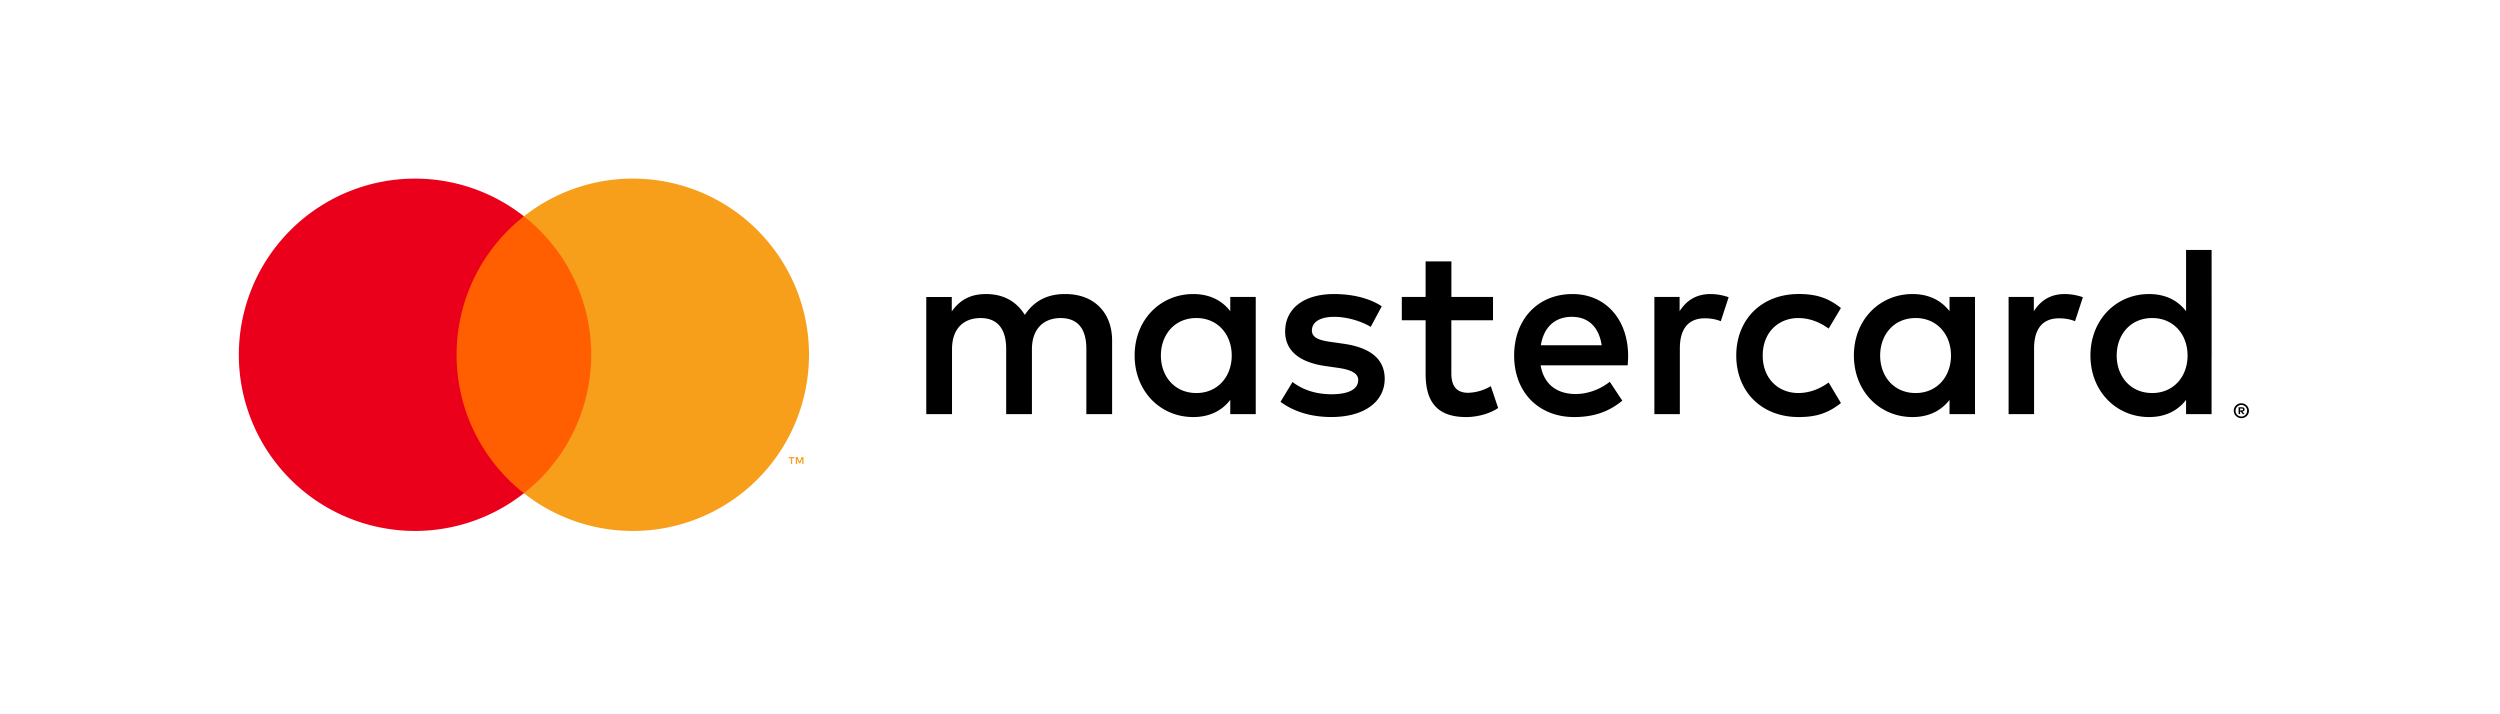
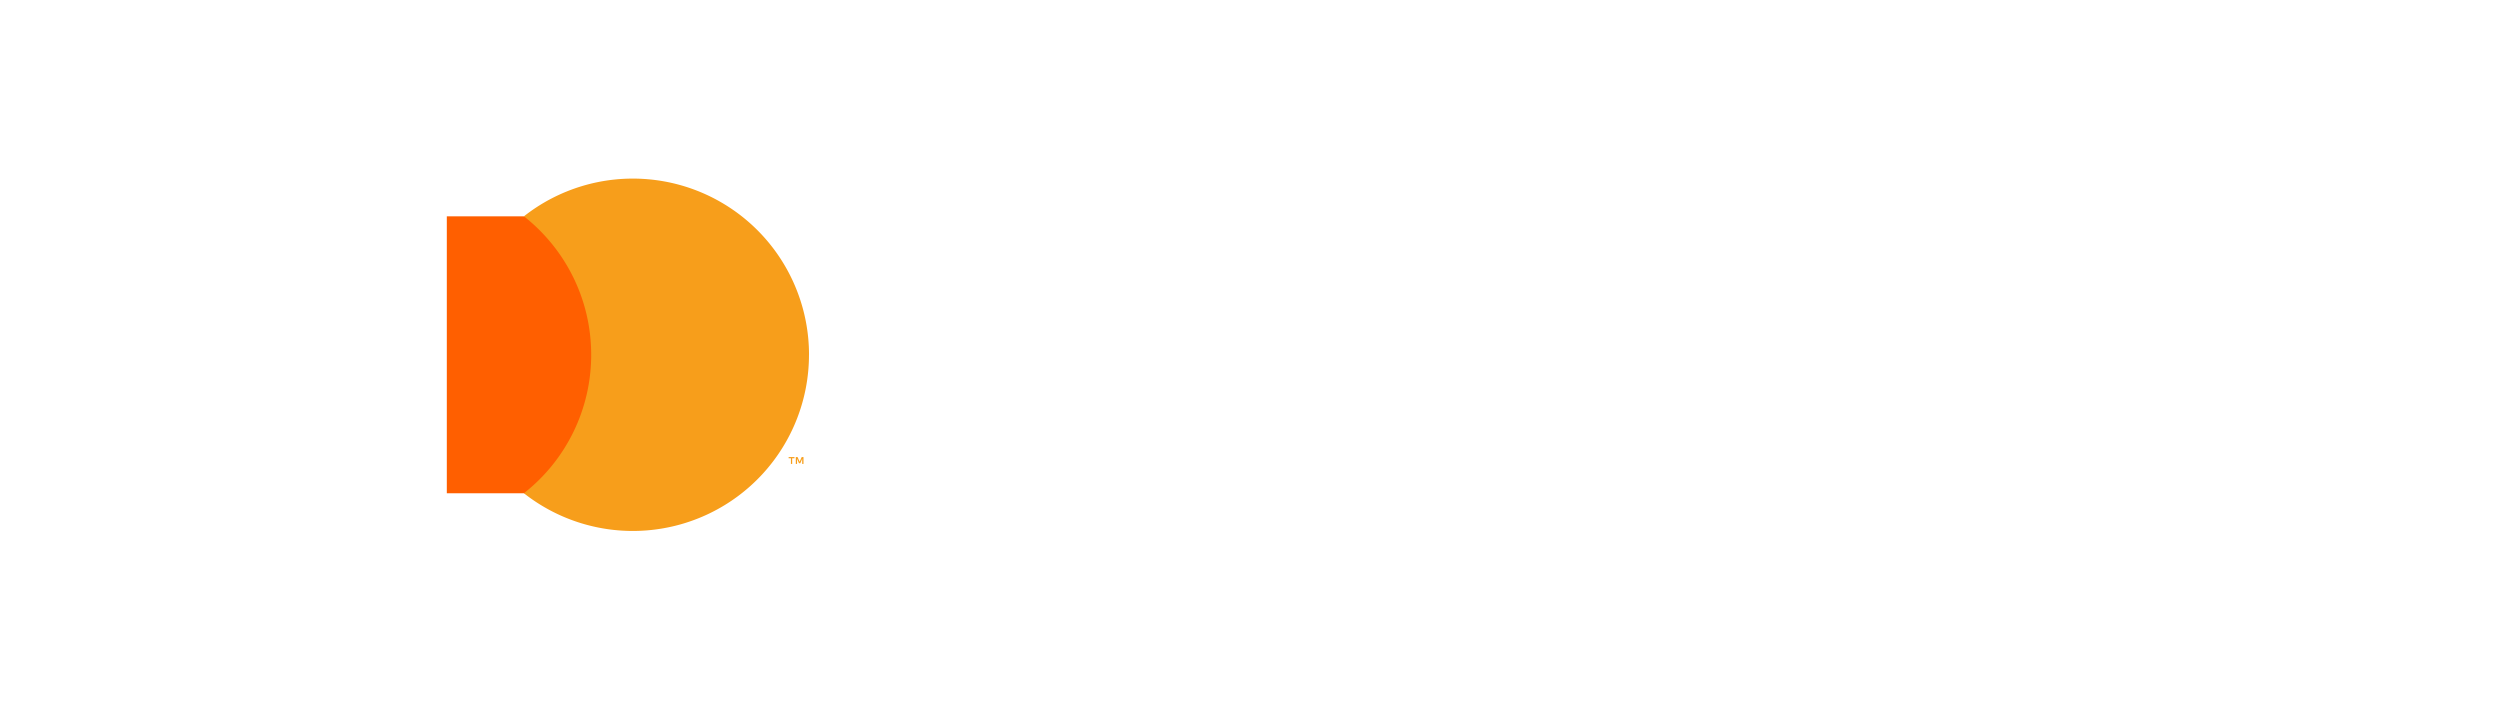
<svg xmlns="http://www.w3.org/2000/svg" width="84" height="24" viewBox="0 0 84 24">
  <g fill="none" fill-rule="evenodd">
    <path d="M0 0h84v24H0z" />
    <path fill="#FF5F00" d="M15.013 16.573h5.18V7.268h-5.18z" />
-     <path fill="#EB001B" d="M15.342 11.92c0-1.887.884-3.568 2.261-4.652a5.919 5.919 0 1 0 0 9.305 5.907 5.907 0 0 1-2.261-4.652" />
    <path fill="#F79E1B" d="M26.997 15.588v-.23h-.06l-.07.158-.068-.158h-.06v.23h.042v-.174l.065.15h.044l.064-.15v.174h.043zm-.38 0v-.19h.077v-.04h-.196v.04h.077v.19h.042zm.565-3.667a5.919 5.919 0 0 1-9.579 4.652 5.907 5.907 0 0 0 2.261-4.652c0-1.888-.884-3.57-2.26-4.653a5.919 5.919 0 0 1 9.579 4.653h-.001z" />
-     <path fill="#000" d="M39.006 11.946c0-.691.453-1.26 1.194-1.26.708 0 1.186.544 1.186 1.26s-.478 1.26-1.186 1.26c-.741 0-1.194-.568-1.194-1.26zm3.187 0V9.978h-.856v.478c-.272-.354-.684-.576-1.244-.576-1.104 0-1.969.864-1.969 2.066s.865 2.067 1.969 2.067c.56 0 .972-.223 1.244-.577v.478h.856v-1.968zm28.928 0c0-.691.453-1.26 1.195-1.26.708 0 1.186.544 1.186 1.26s-.478 1.26-1.186 1.26c-.742 0-1.195-.568-1.195-1.26zm4.146 1.781v.062h.057a.056.056 0 0 0 .032-.008c.007-.005.011-.013.011-.023a.026.026 0 0 0-.011-.023.056.056 0 0 0-.032-.008h-.057zm.058-.043c.03 0 .053.006.069.02a.067.067 0 0 1 .024.054c0 .019-.006.035-.02.047a.091.091 0 0 1-.054.023l.076.088h-.06l-.07-.087h-.023v.087h-.05v-.232h.108zm-.015.311a.187.187 0 0 0 .137-.057.19.19 0 0 0 .056-.138.192.192 0 0 0-.193-.193.196.196 0 0 0-.139.056.193.193 0 0 0-.056.137.195.195 0 0 0 .056.138.199.199 0 0 0 .14.057zm0-.444a.253.253 0 0 1 .254.25.24.24 0 0 1-.074.176.262.262 0 0 1-.18.073.254.254 0 0 1-.256-.25.252.252 0 0 1 .256-.25zm-1-1.605V8.398h-.858v2.058c-.272-.354-.683-.576-1.243-.576-1.104 0-1.97.864-1.97 2.066s.866 2.067 1.97 2.067c.56 0 .971-.223 1.243-.577v.478h.857v-1.968zm-21.491-1.3c.552 0 .906.345.997.954h-2.043c.09-.568.436-.955 1.046-.955zm.016-.766c-1.153 0-1.96.84-1.96 2.066 0 1.252.84 2.067 2.018 2.067.593 0 1.137-.148 1.615-.552l-.42-.634c-.33.264-.75.412-1.146.412-.551 0-1.054-.255-1.177-.963h2.924c.008-.108.016-.215.016-.33-.008-1.227-.766-2.066-1.87-2.066zm10.338 2.066c0-.691.453-1.26 1.194-1.26.708 0 1.186.544 1.186 1.26s-.478 1.26-1.186 1.26c-.741 0-1.194-.568-1.194-1.26zm3.187 0V9.978h-.856v.478c-.272-.354-.684-.576-1.244-.576-1.104 0-1.969.864-1.969 2.066s.865 2.067 1.969 2.067c.56 0 .972-.223 1.244-.577v.478h.856v-1.968zm-8.022 0c0 1.194.832 2.067 2.1 2.067.593 0 .988-.132 1.417-.47l-.412-.691c-.321.23-.659.354-1.03.354-.683-.008-1.186-.502-1.186-1.26 0-.757.503-1.251 1.186-1.26.371 0 .709.124 1.03.354l.412-.691c-.429-.338-.824-.47-1.417-.47-1.268 0-2.1.873-2.1 2.067zM69.375 9.88c-.494 0-.815.23-1.038.576v-.478h-.848v3.936h.856v-2.207c0-.65.28-1.012.84-1.012.174 0 .355.024.536.098l.264-.806a1.83 1.83 0 0 0-.61-.107zm-22.948.411c-.412-.271-.98-.411-1.606-.411-.997 0-1.64.477-1.64 1.26 0 .642.478 1.037 1.36 1.16l.403.058c.47.066.692.19.692.411 0 .305-.313.478-.897.478-.594 0-1.022-.19-1.31-.412l-.404.667c.47.346 1.063.51 1.705.51 1.137 0 1.796-.535 1.796-1.284 0-.691-.519-1.053-1.376-1.177l-.403-.058c-.37-.05-.667-.123-.667-.387 0-.288.28-.46.75-.46.502 0 .988.189 1.226.337l.371-.692zm11.046-.411c-.494 0-.816.23-1.038.576v-.478h-.848v3.936h.856v-2.207c0-.65.28-1.012.84-1.012.173 0 .355.024.536.098l.263-.806a1.83 1.83 0 0 0-.61-.107zm-7.306.098h-1.4V8.784H47.9v1.194h-.799v.783h.8v1.794c0 .914.354 1.458 1.367 1.458.37 0 .799-.116 1.07-.305l-.247-.733a1.581 1.581 0 0 1-.757.223c-.429 0-.569-.264-.569-.659v-1.778h1.4v-.783zm-12.8 3.936v-2.47c0-.93-.594-1.556-1.549-1.564-.502-.009-1.021.148-1.384.7-.272-.437-.7-.7-1.301-.7-.42 0-.832.123-1.153.584v-.486h-.857v3.936h.865v-2.182c0-.683.379-1.045.963-1.045.569 0 .857.37.857 1.037v2.19h.865v-2.182c0-.683.395-1.045.964-1.045.585 0 .865.37.865 1.037v2.19h.864z" />
  </g>
</svg>